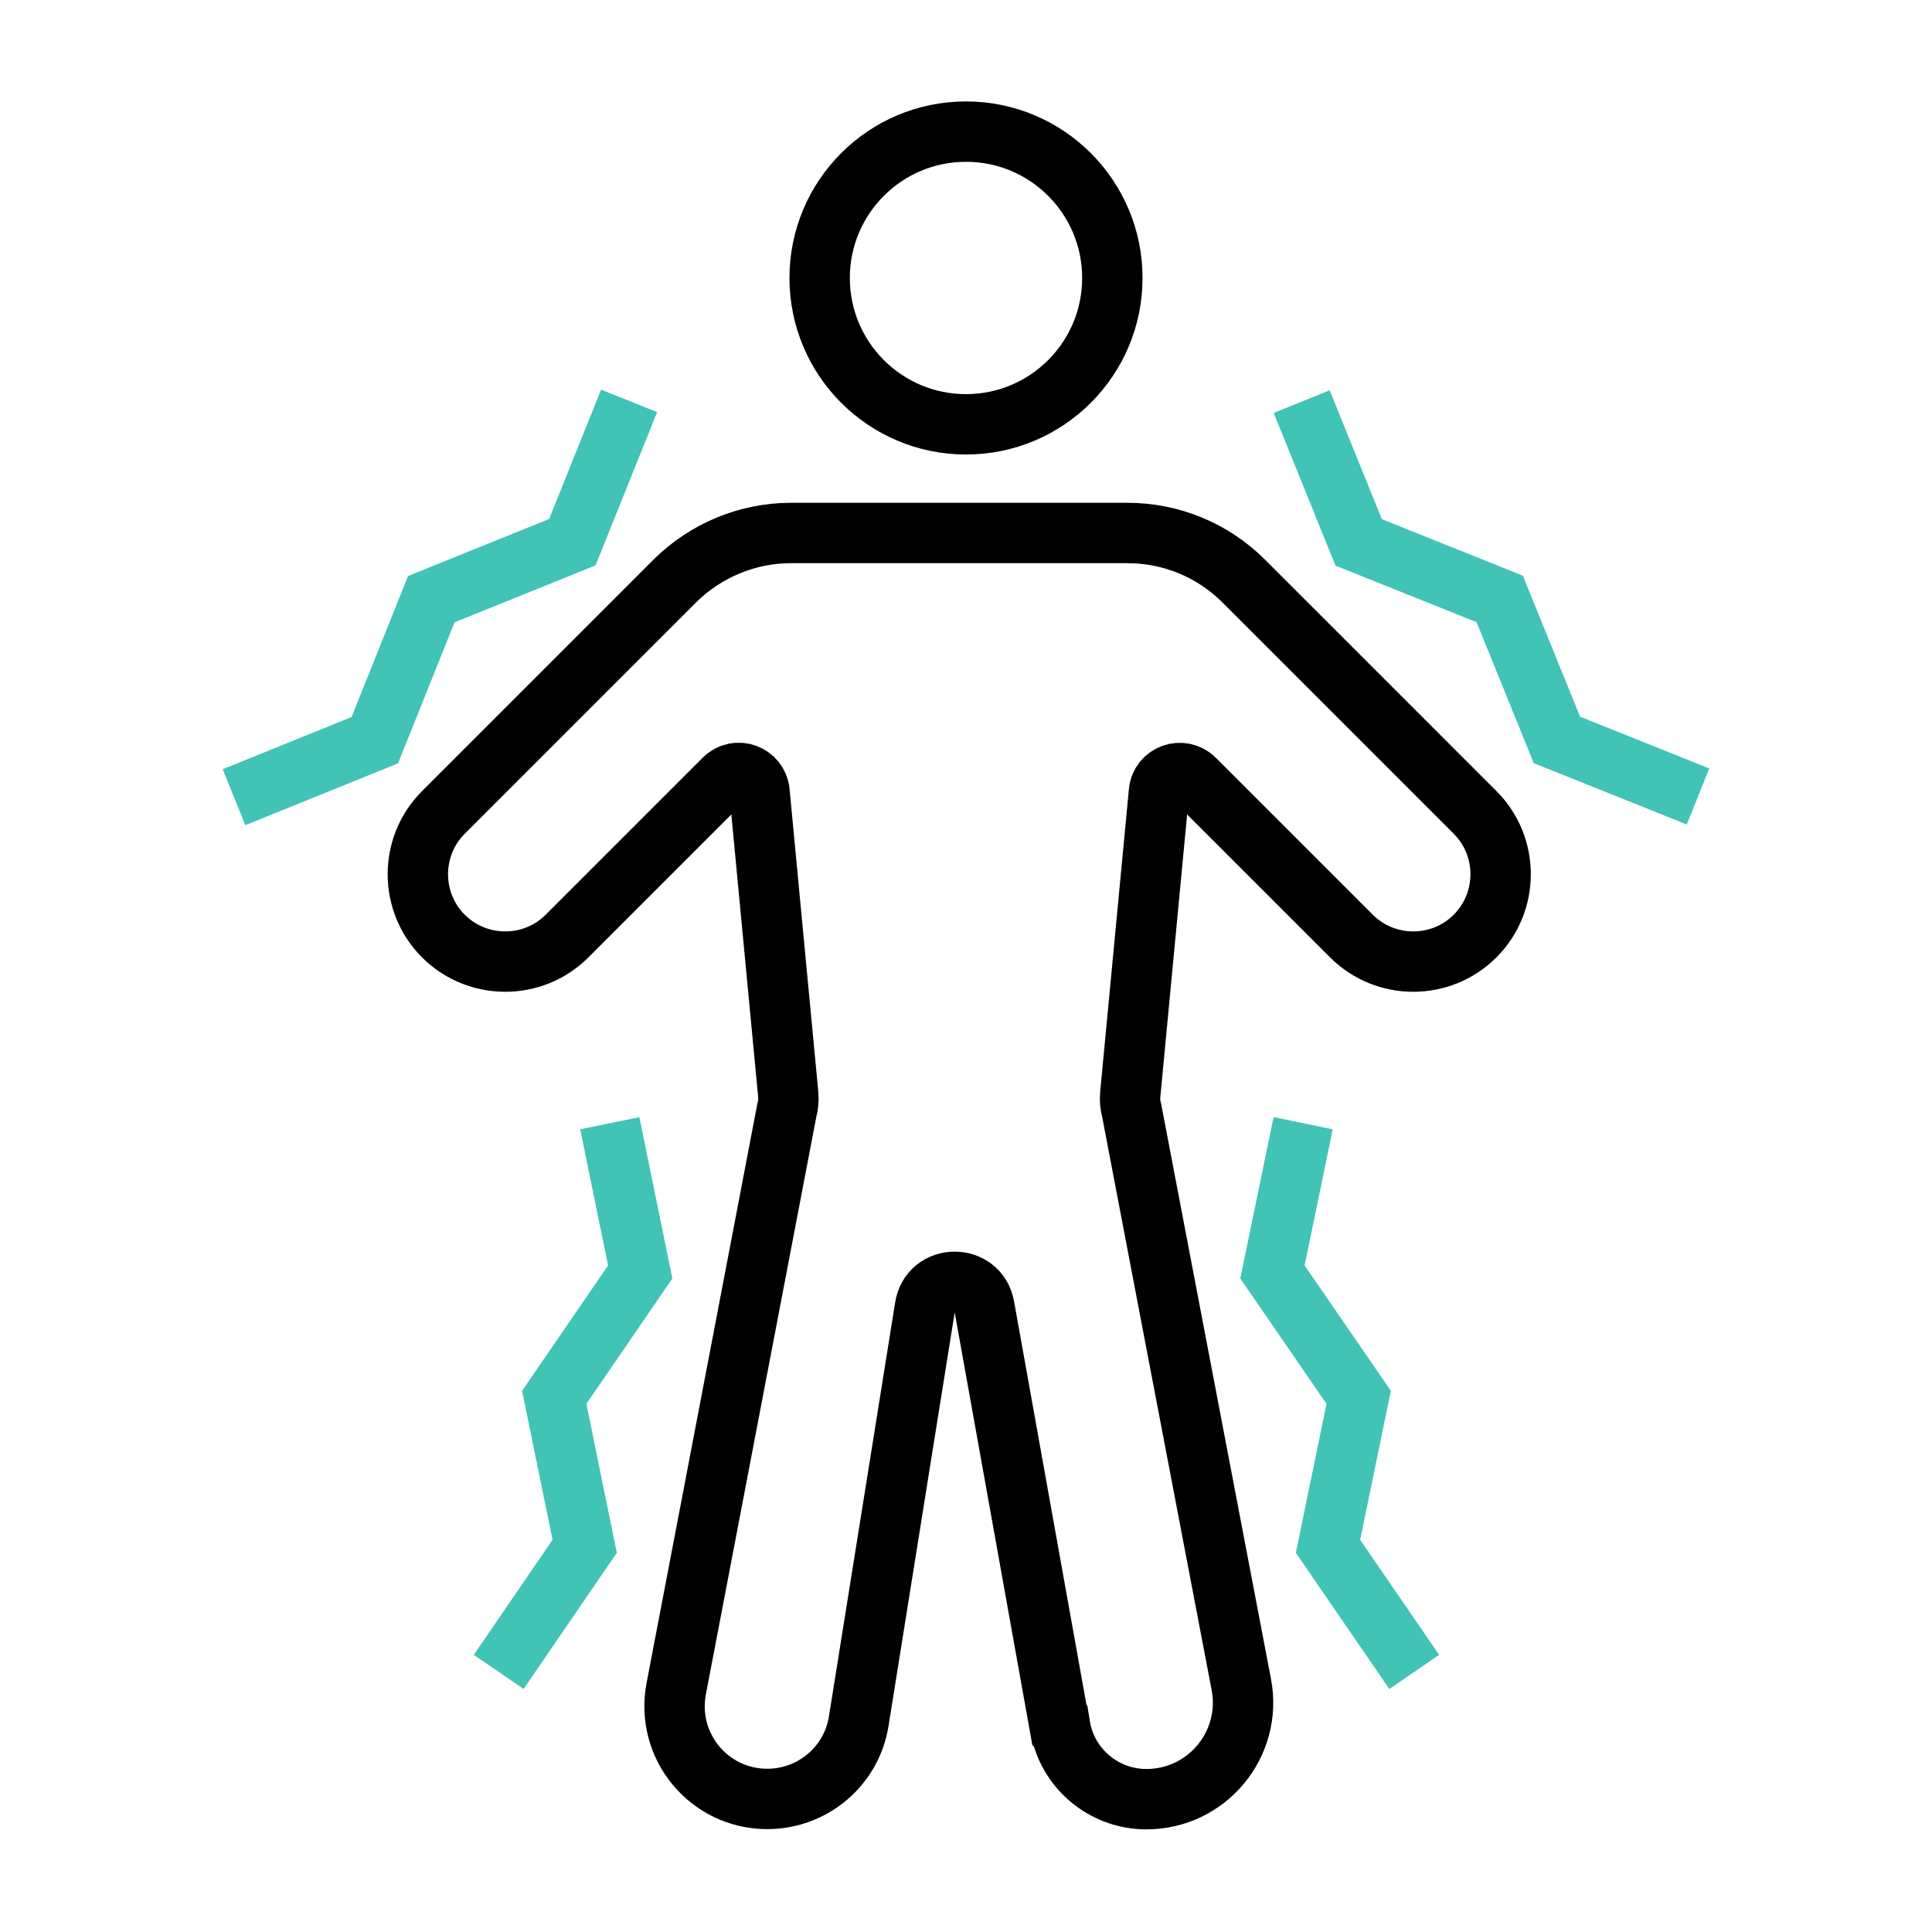
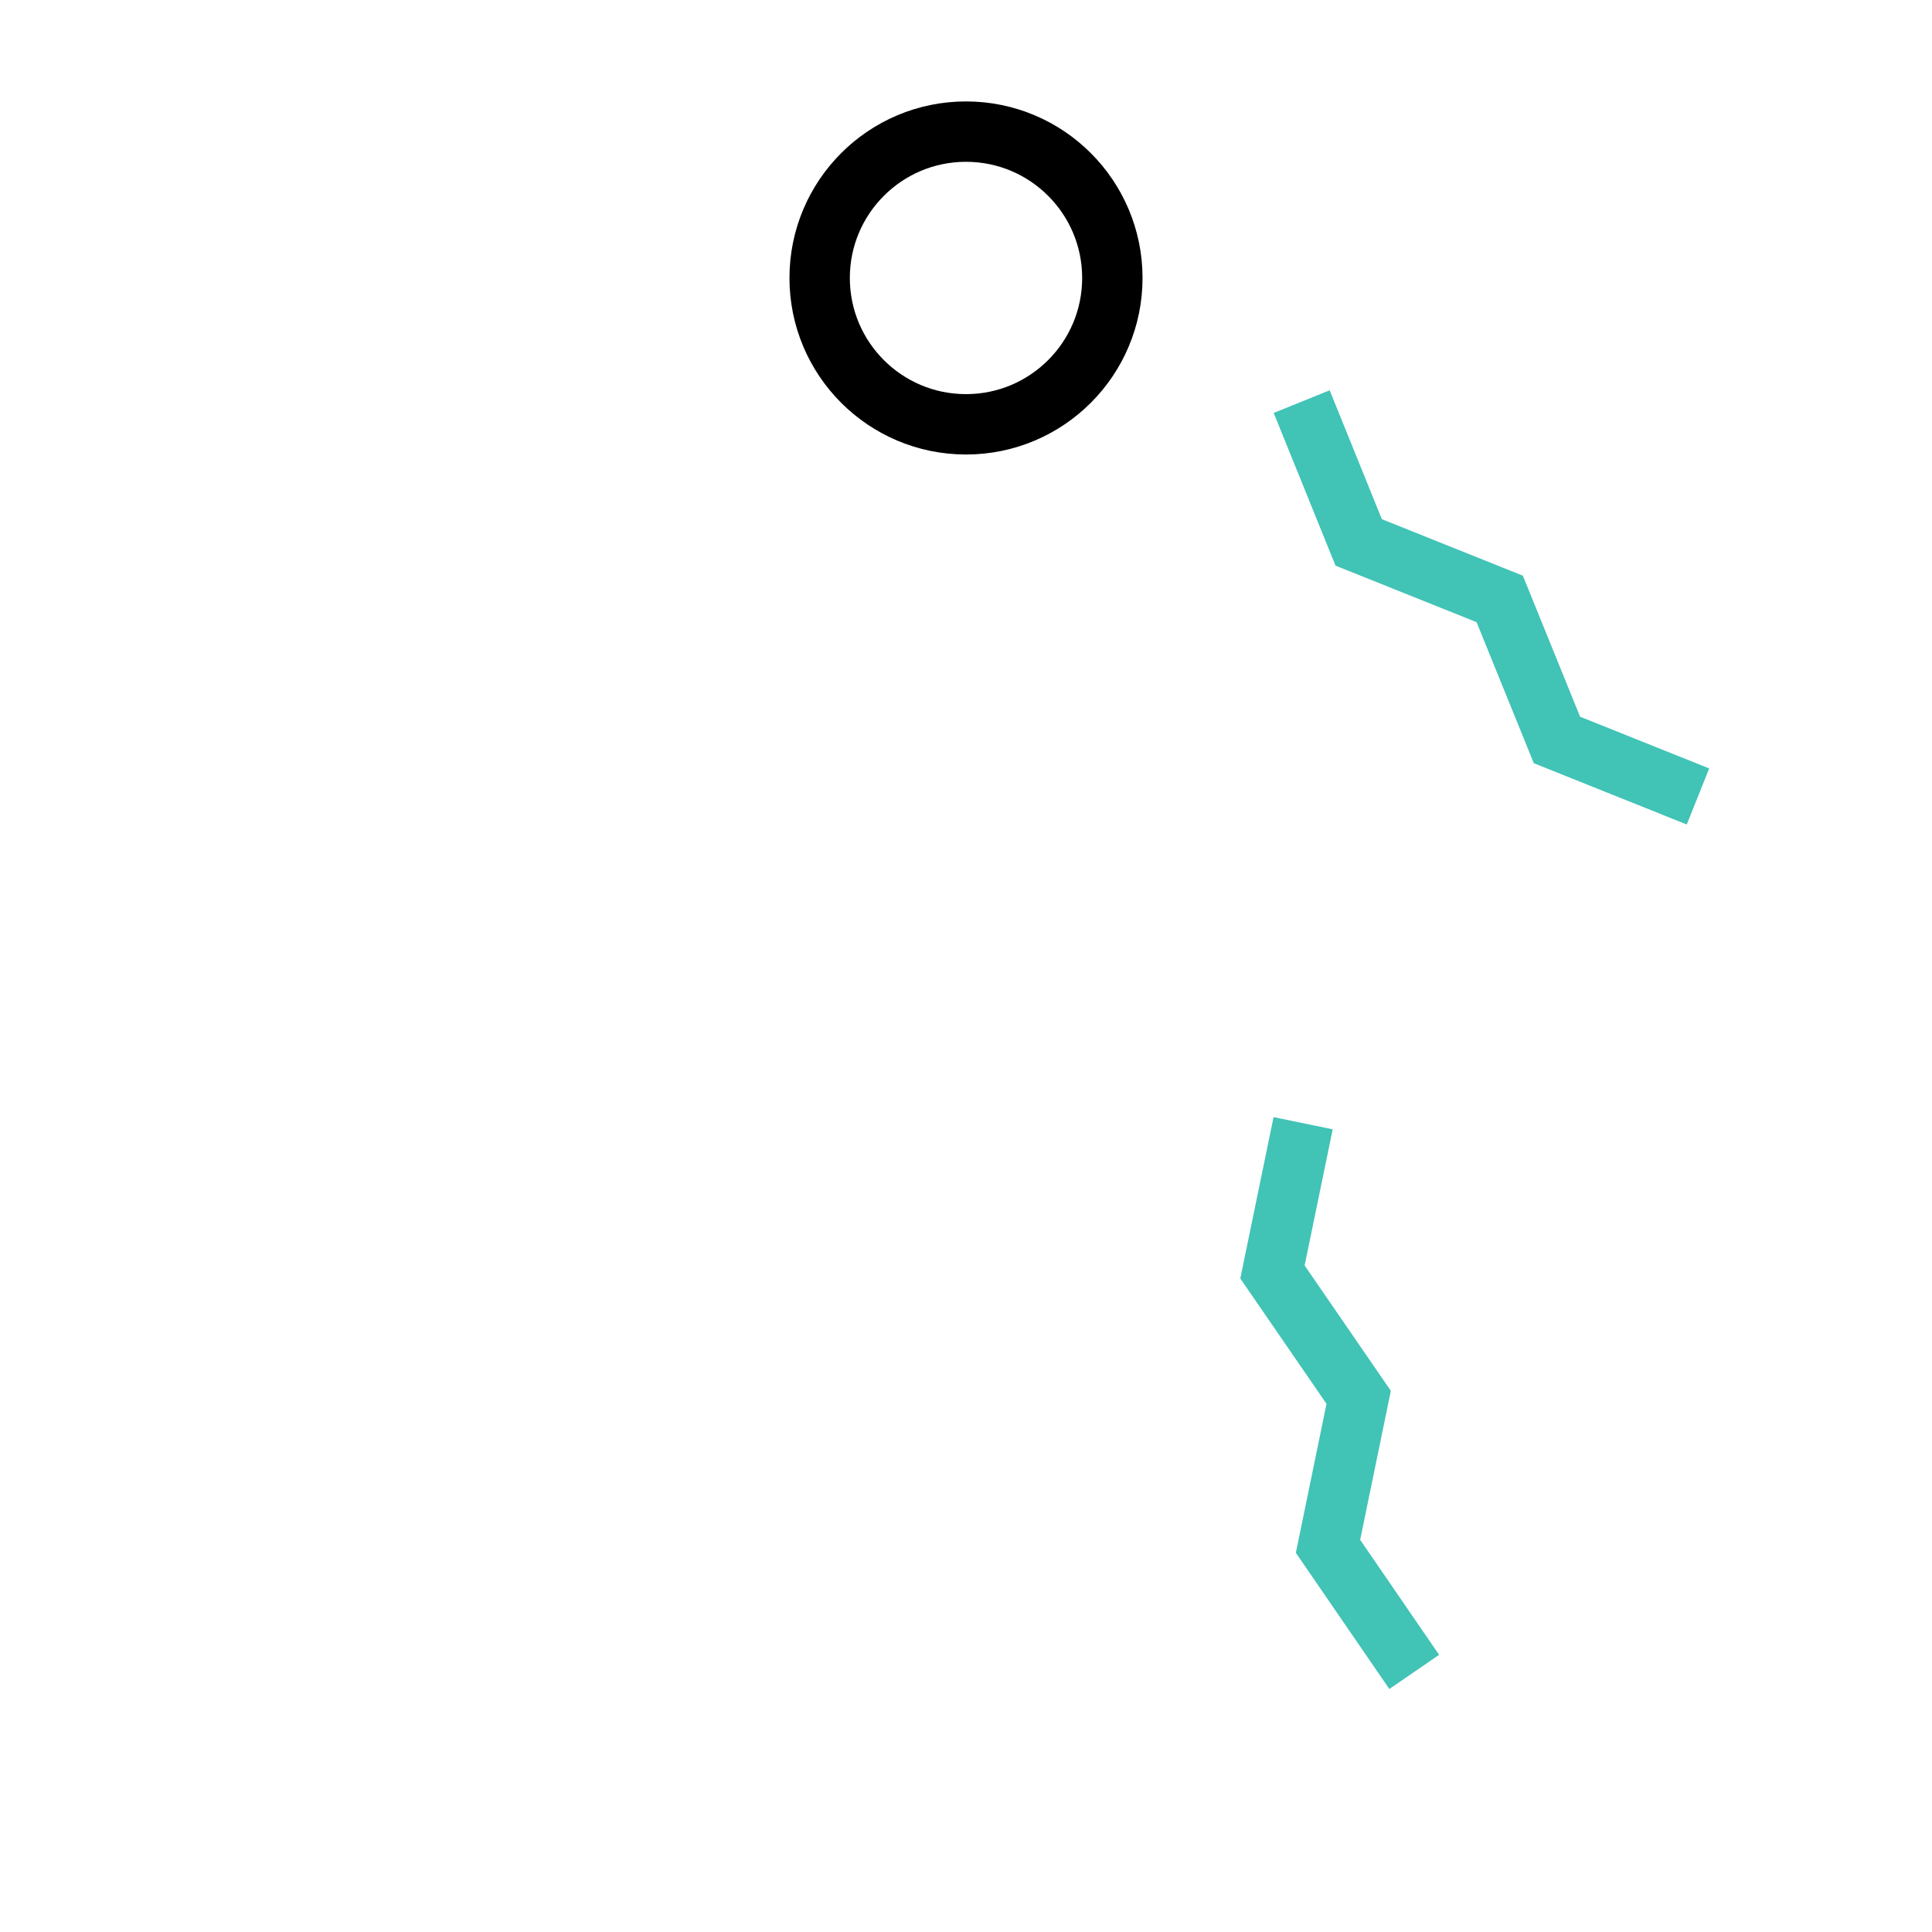
<svg xmlns="http://www.w3.org/2000/svg" id="Capa_1" data-name="Capa 1" viewBox="0 0 80 80">
  <defs>
    <style>
      .cls-1 {
        stroke: #41c3b6;
      }

      .cls-1, .cls-2 {
        fill: none;
        stroke-miterlimit: 10;
        stroke-width: 2.5px;
      }

      .cls-2 {
        stroke: #000;
      }
    </style>
  </defs>
  <g>
    <circle class="cls-2" cx="40" cy="11.51" r="6.06" />
-     <path class="cls-2" d="M43.89,71.45c.28,1.76,1.8,3.05,3.58,3.05h0c2.51,0,4.4-2.28,3.93-4.75l-4.54-23.77c-.06-.21-.08-.43-.06-.65l1.19-12.54c.07-.73.95-1.04,1.47-.53l6.5,6.5c1.41,1.41,3.71,1.41,5.12,0h0c1.41-1.41,1.41-3.71,0-5.12l-9.58-9.58c-1.28-1.28-3.01-1.99-4.81-1.99h-7.21s-6.73,0-6.73,0c-1.8,0-3.53.72-4.81,1.99l-9.58,9.58c-1.41,1.41-1.41,3.71,0,5.12h0c1.41,1.41,3.71,1.41,5.12,0l6.5-6.5c.52-.52,1.4-.2,1.47.53l1.19,12.54c.02.22,0,.44-.06.65l-4.58,23.95c-.45,2.37,1.36,4.56,3.77,4.56h0c1.89,0,3.5-1.37,3.79-3.23l2.74-17.13c.22-1.39,2.21-1.41,2.46-.02l3.11,17.33Z" />
  </g>
  <g>
    <polyline class="cls-1" points="53.9 16.63 56.26 22.46 62.1 24.8 64.47 30.64 70.31 32.98" />
-     <polyline class="cls-1" points="9.69 33.01 15.52 30.65 17.86 24.81 23.7 22.45 26.05 16.6" />
  </g>
  <polyline class="cls-1" points="53.96 46.51 52.69 52.67 56.26 57.86 54.99 64.03 58.56 69.23" />
-   <polyline class="cls-1" points="25.25 46.51 26.51 52.67 22.95 57.86 24.21 64.03 20.65 69.23" />
</svg>